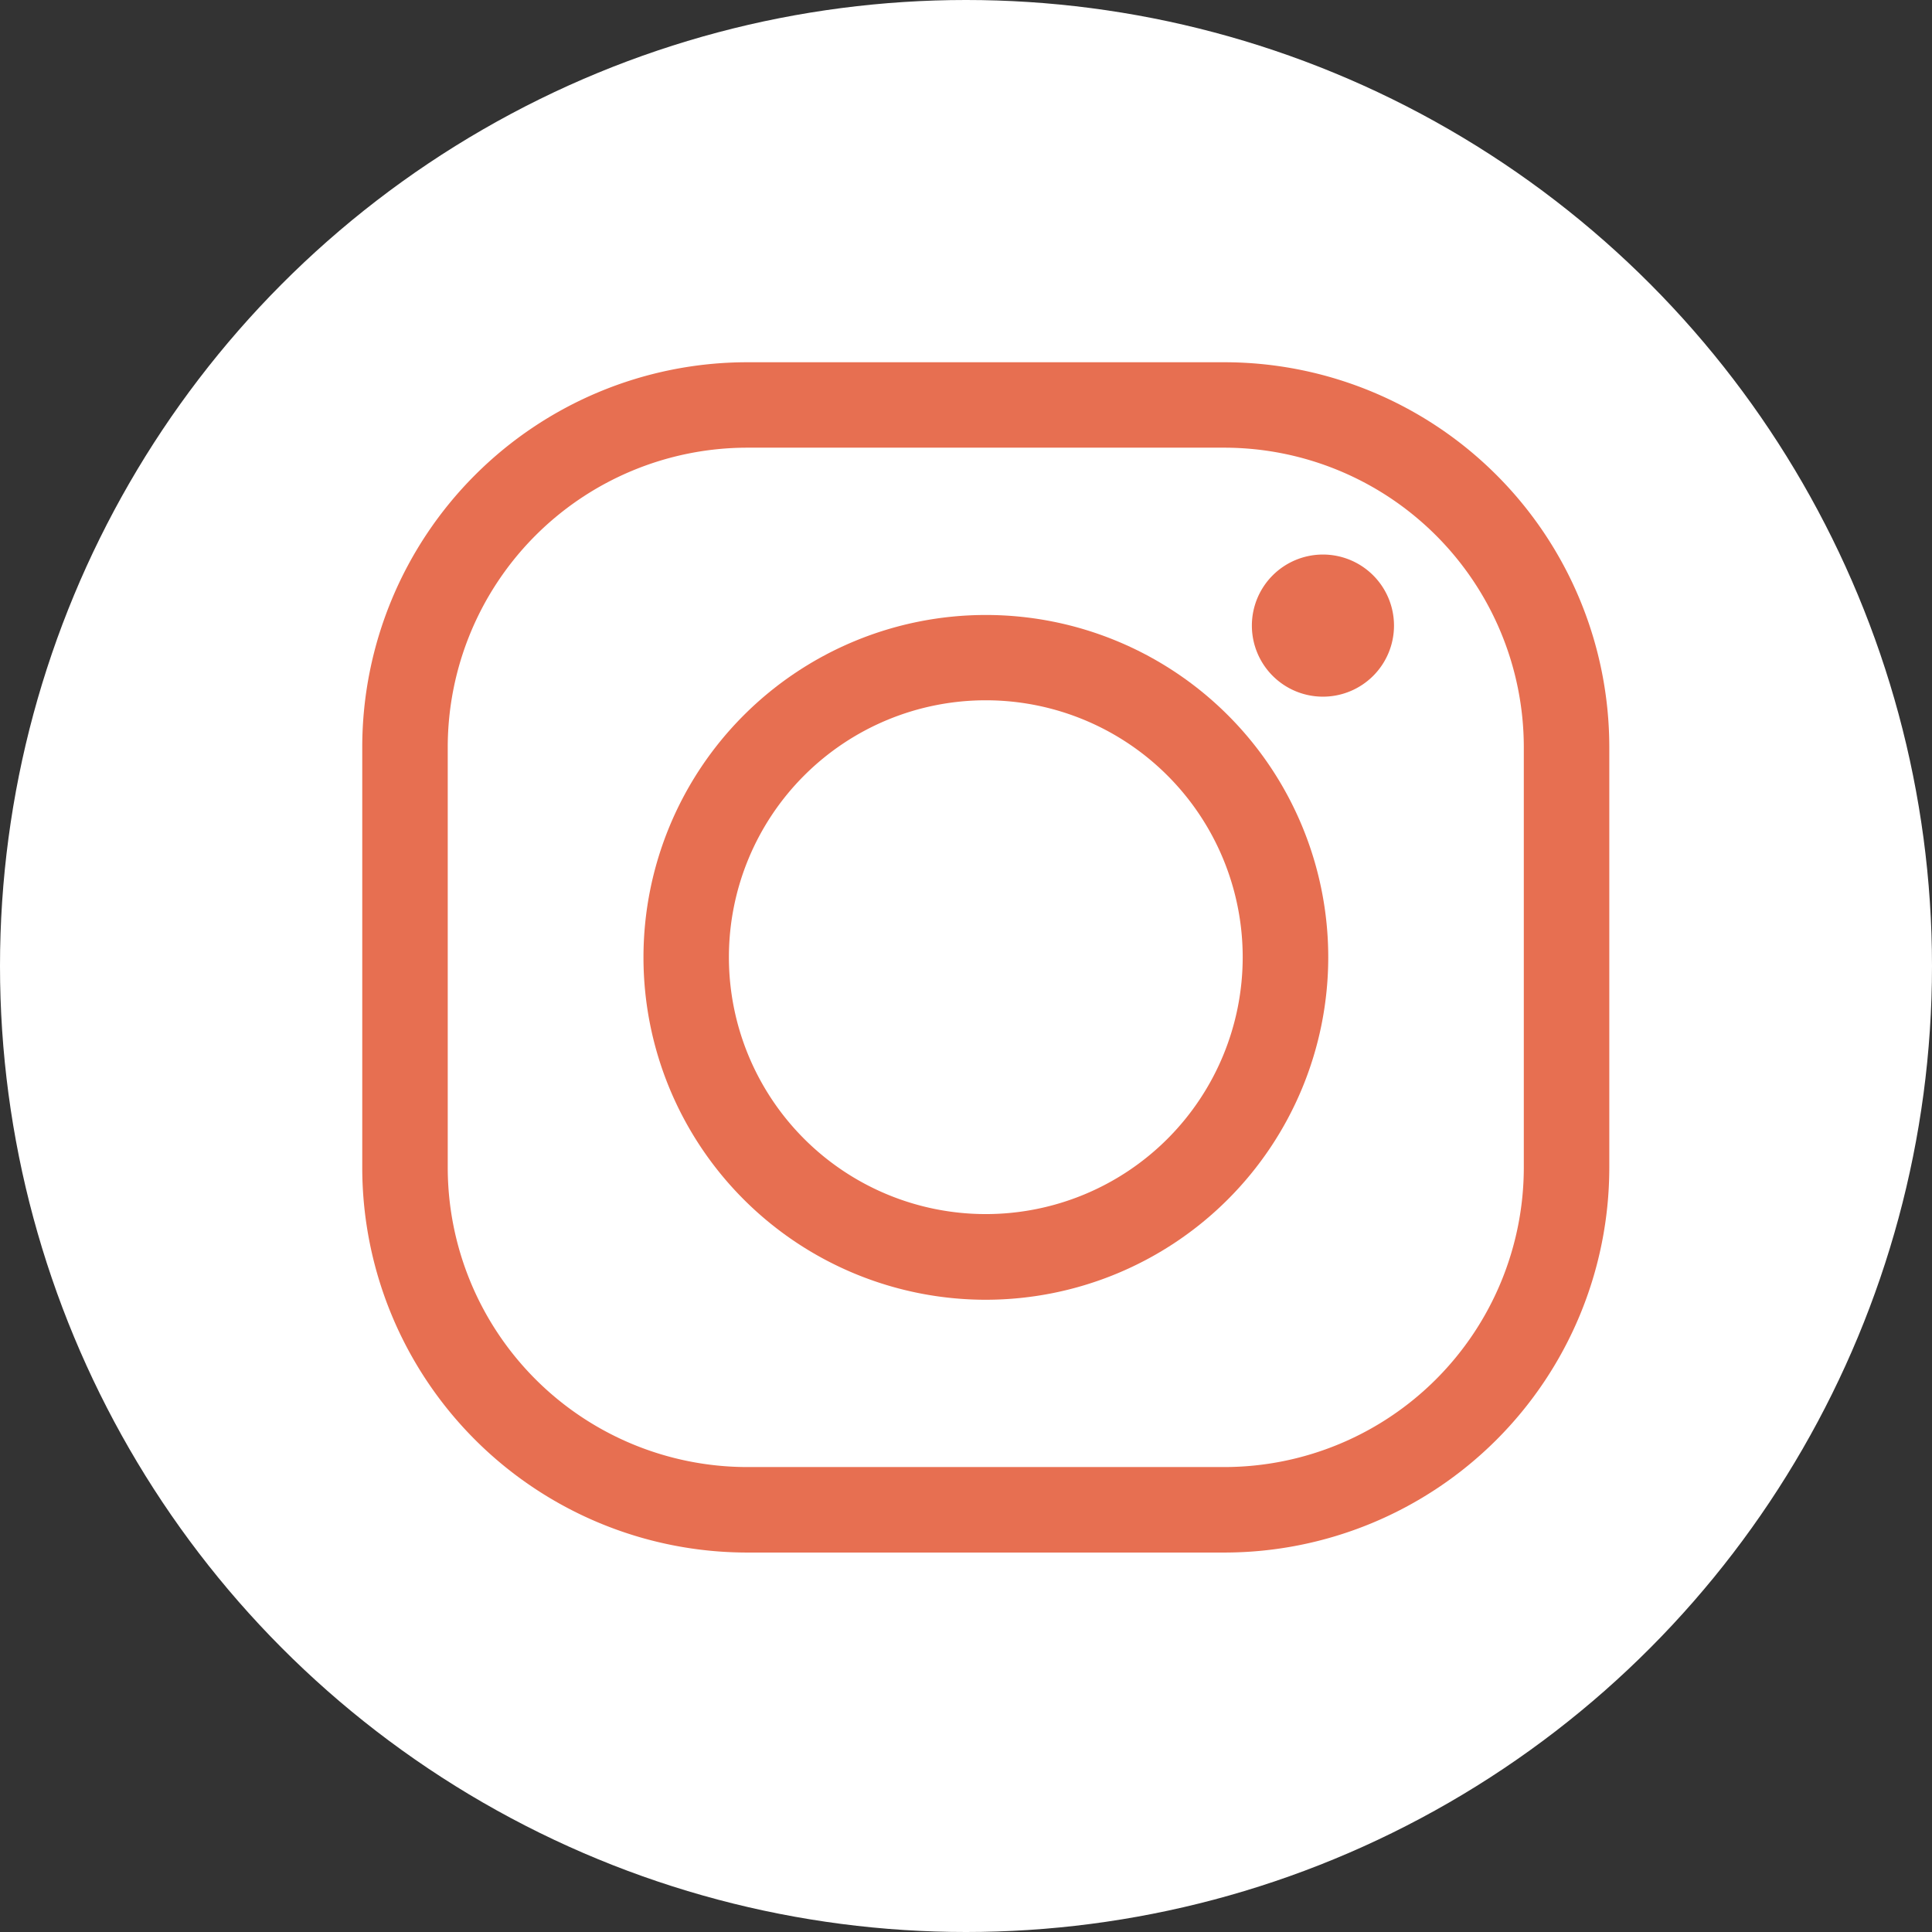
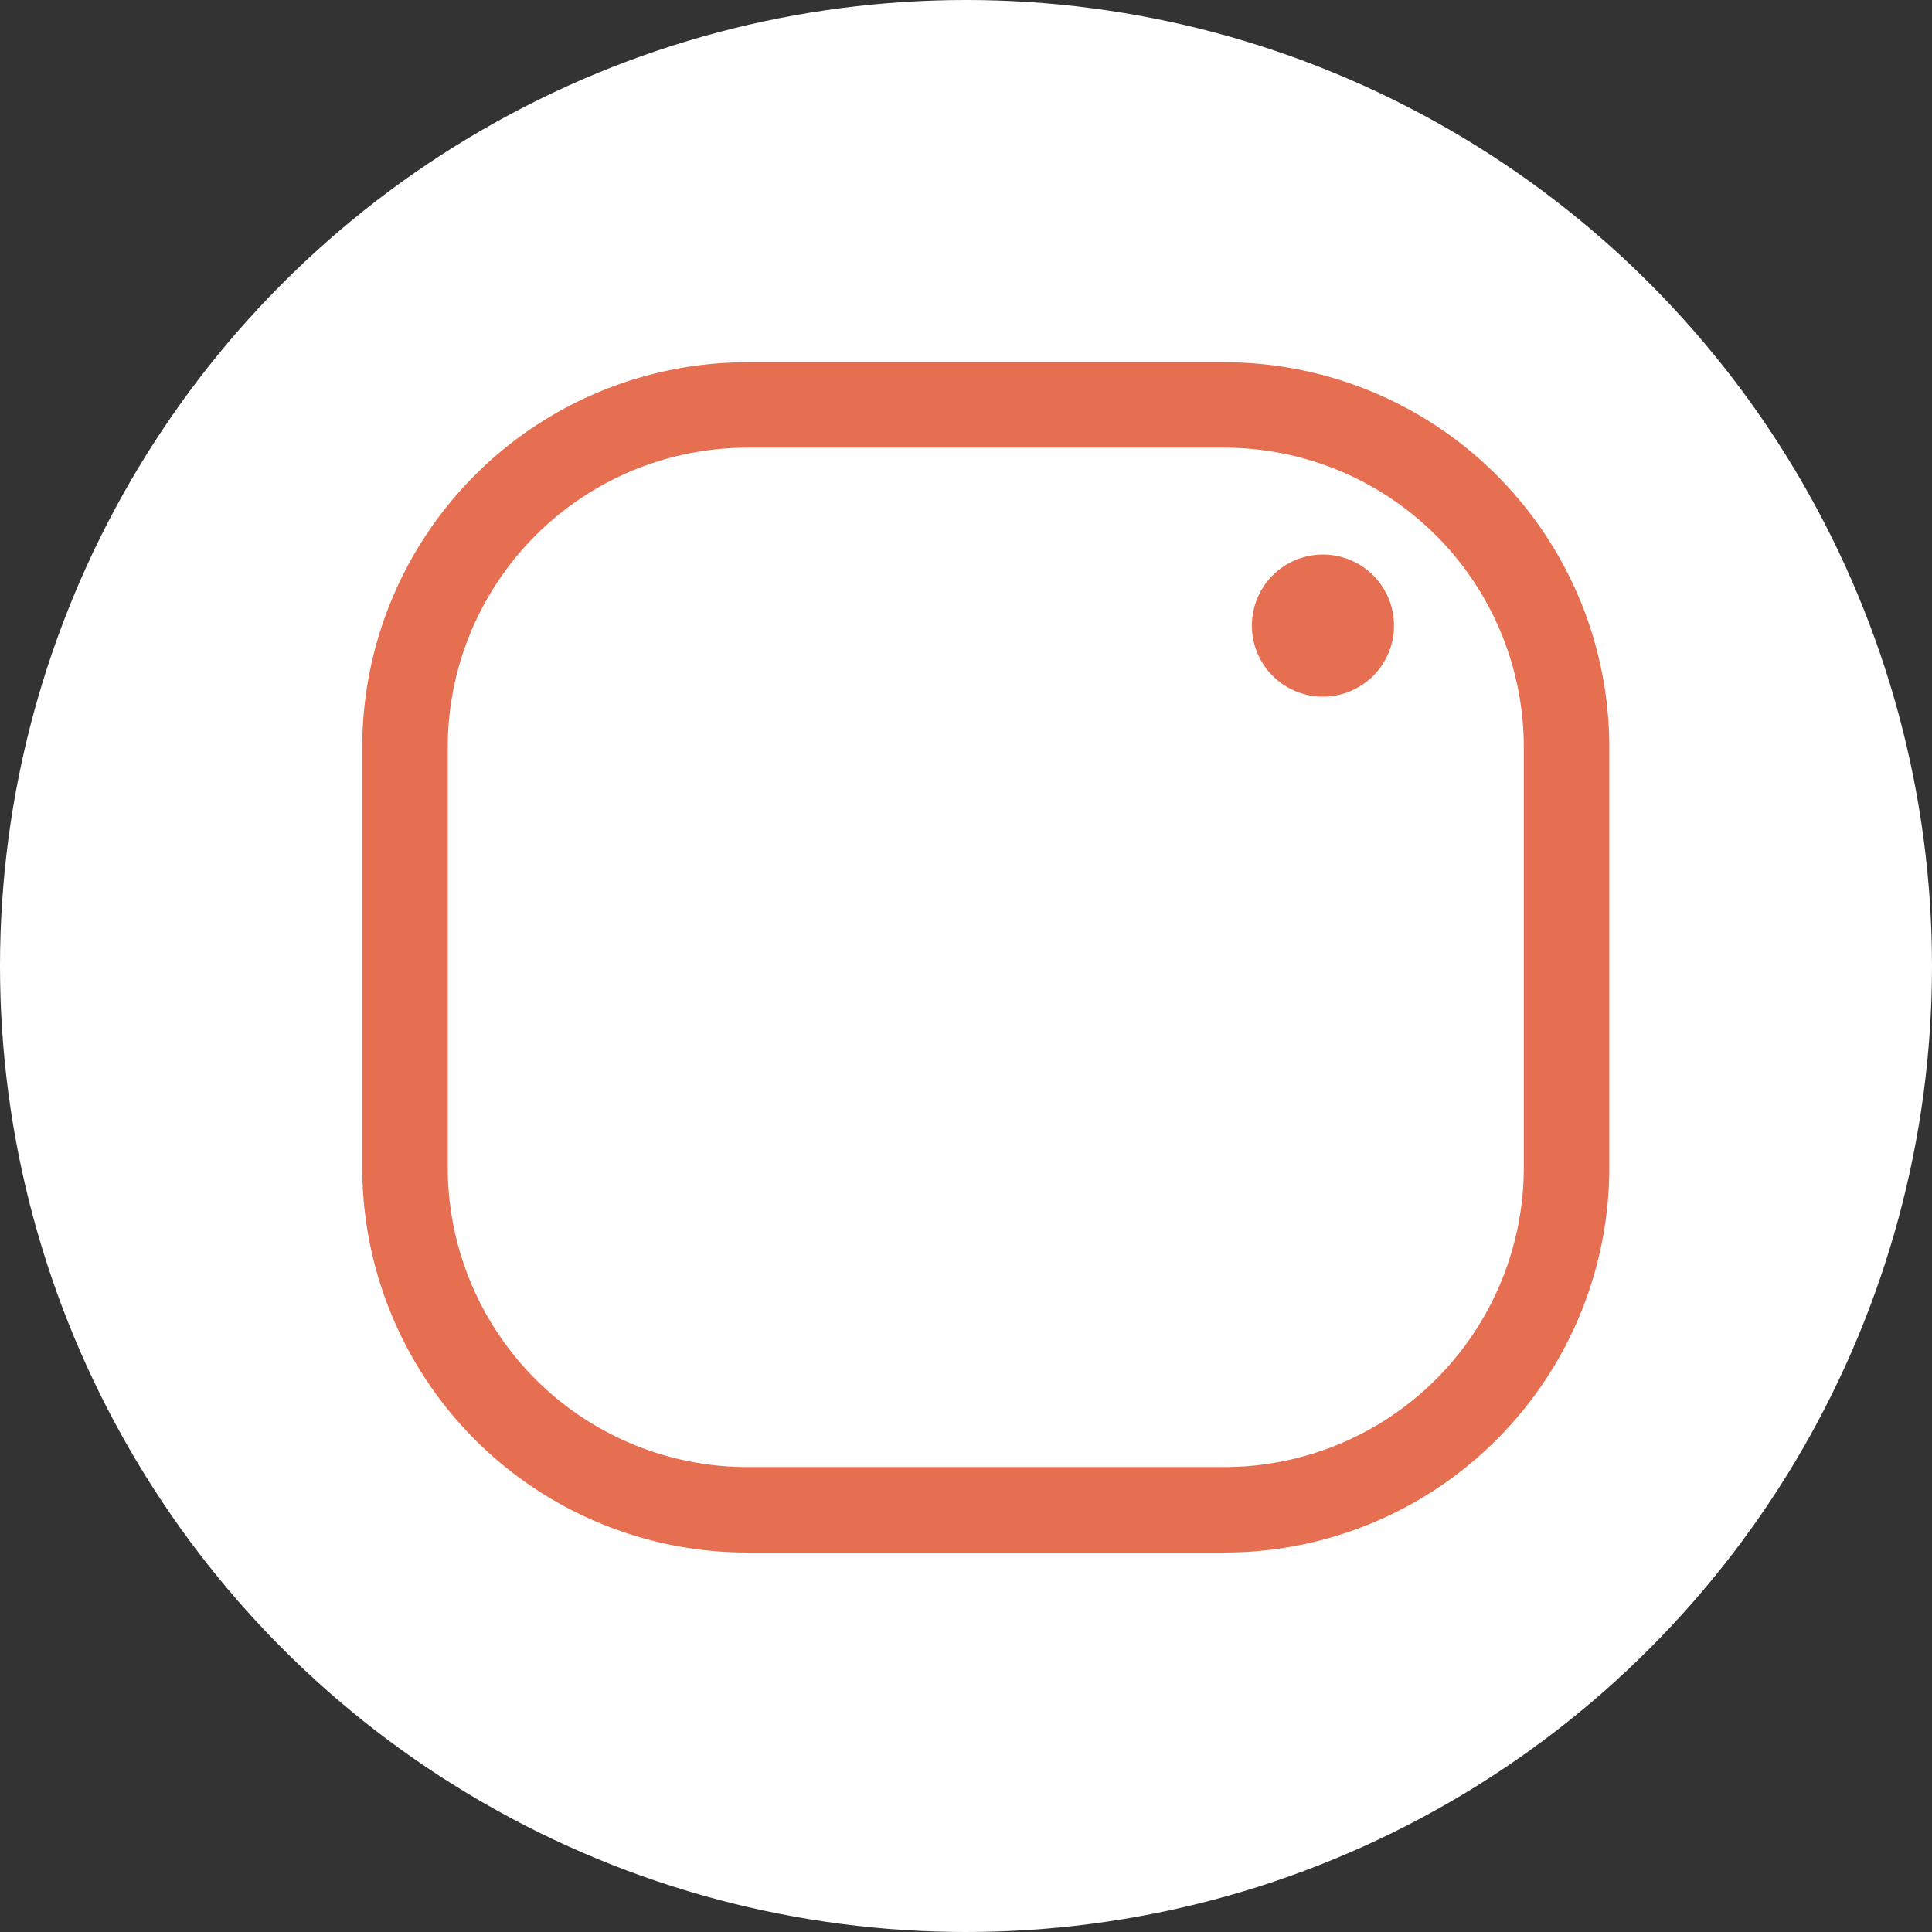
<svg xmlns="http://www.w3.org/2000/svg" id="Group_97" data-name="Group 97" width="32" height="32" viewBox="0 0 32 32">
  <rect x="0" y="0" width="32" height="32" fill="#333333" stroke="none" />
  <circle id="Ellipse_15" data-name="Ellipse 15" cx="16" cy="16" r="16" fill="#fff" />
  <g id="组_37" data-name="组 37" transform="translate(6 6)">
    <path id="路径_60" data-name="路径 60" d="M1778.582,157.389a1.177,1.177,0,1,1-1.177-1.176,1.177,1.177,0,0,1,1.177,1.176Z" transform="translate(-1761.493 -153.028)" fill="#e76f51" />
    <g id="组_26" data-name="组 26" transform="translate(0 0)">
      <g id="组_24" data-name="组 24">
        <path id="路径_61" data-name="路径 61" d="M1771.45,171.808h-7.914a6.379,6.379,0,0,1-6.371-6.371v-6.974a6.378,6.378,0,0,1,6.371-6.37h7.914a6.378,6.378,0,0,1,6.37,6.37v6.974A6.378,6.378,0,0,1,1771.45,171.808Zm-7.914-18.3a4.964,4.964,0,0,0-4.955,4.955v6.974a4.964,4.964,0,0,0,4.955,4.955h7.914a4.964,4.964,0,0,0,4.954-4.955v-6.974a4.964,4.964,0,0,0-4.954-4.955Z" transform="translate(-1757.165 -152.093)" fill="#e76f51" />
      </g>
      <g id="组_25" data-name="组 25" transform="translate(4.658 4.187)">
-         <path id="路径_62" data-name="路径 62" d="M1768.862,168.851a5.671,5.671,0,1,1,5.671-5.671h0A5.676,5.676,0,0,1,1768.862,168.851Zm0-9.929a4.255,4.255,0,1,0,4.254,4.256,4.255,4.255,0,0,0-4.254-4.256Z" transform="translate(-1763.191 -157.51)" fill="#e76f51" />
-       </g>
+         </g>
    </g>
  </g>
</svg>